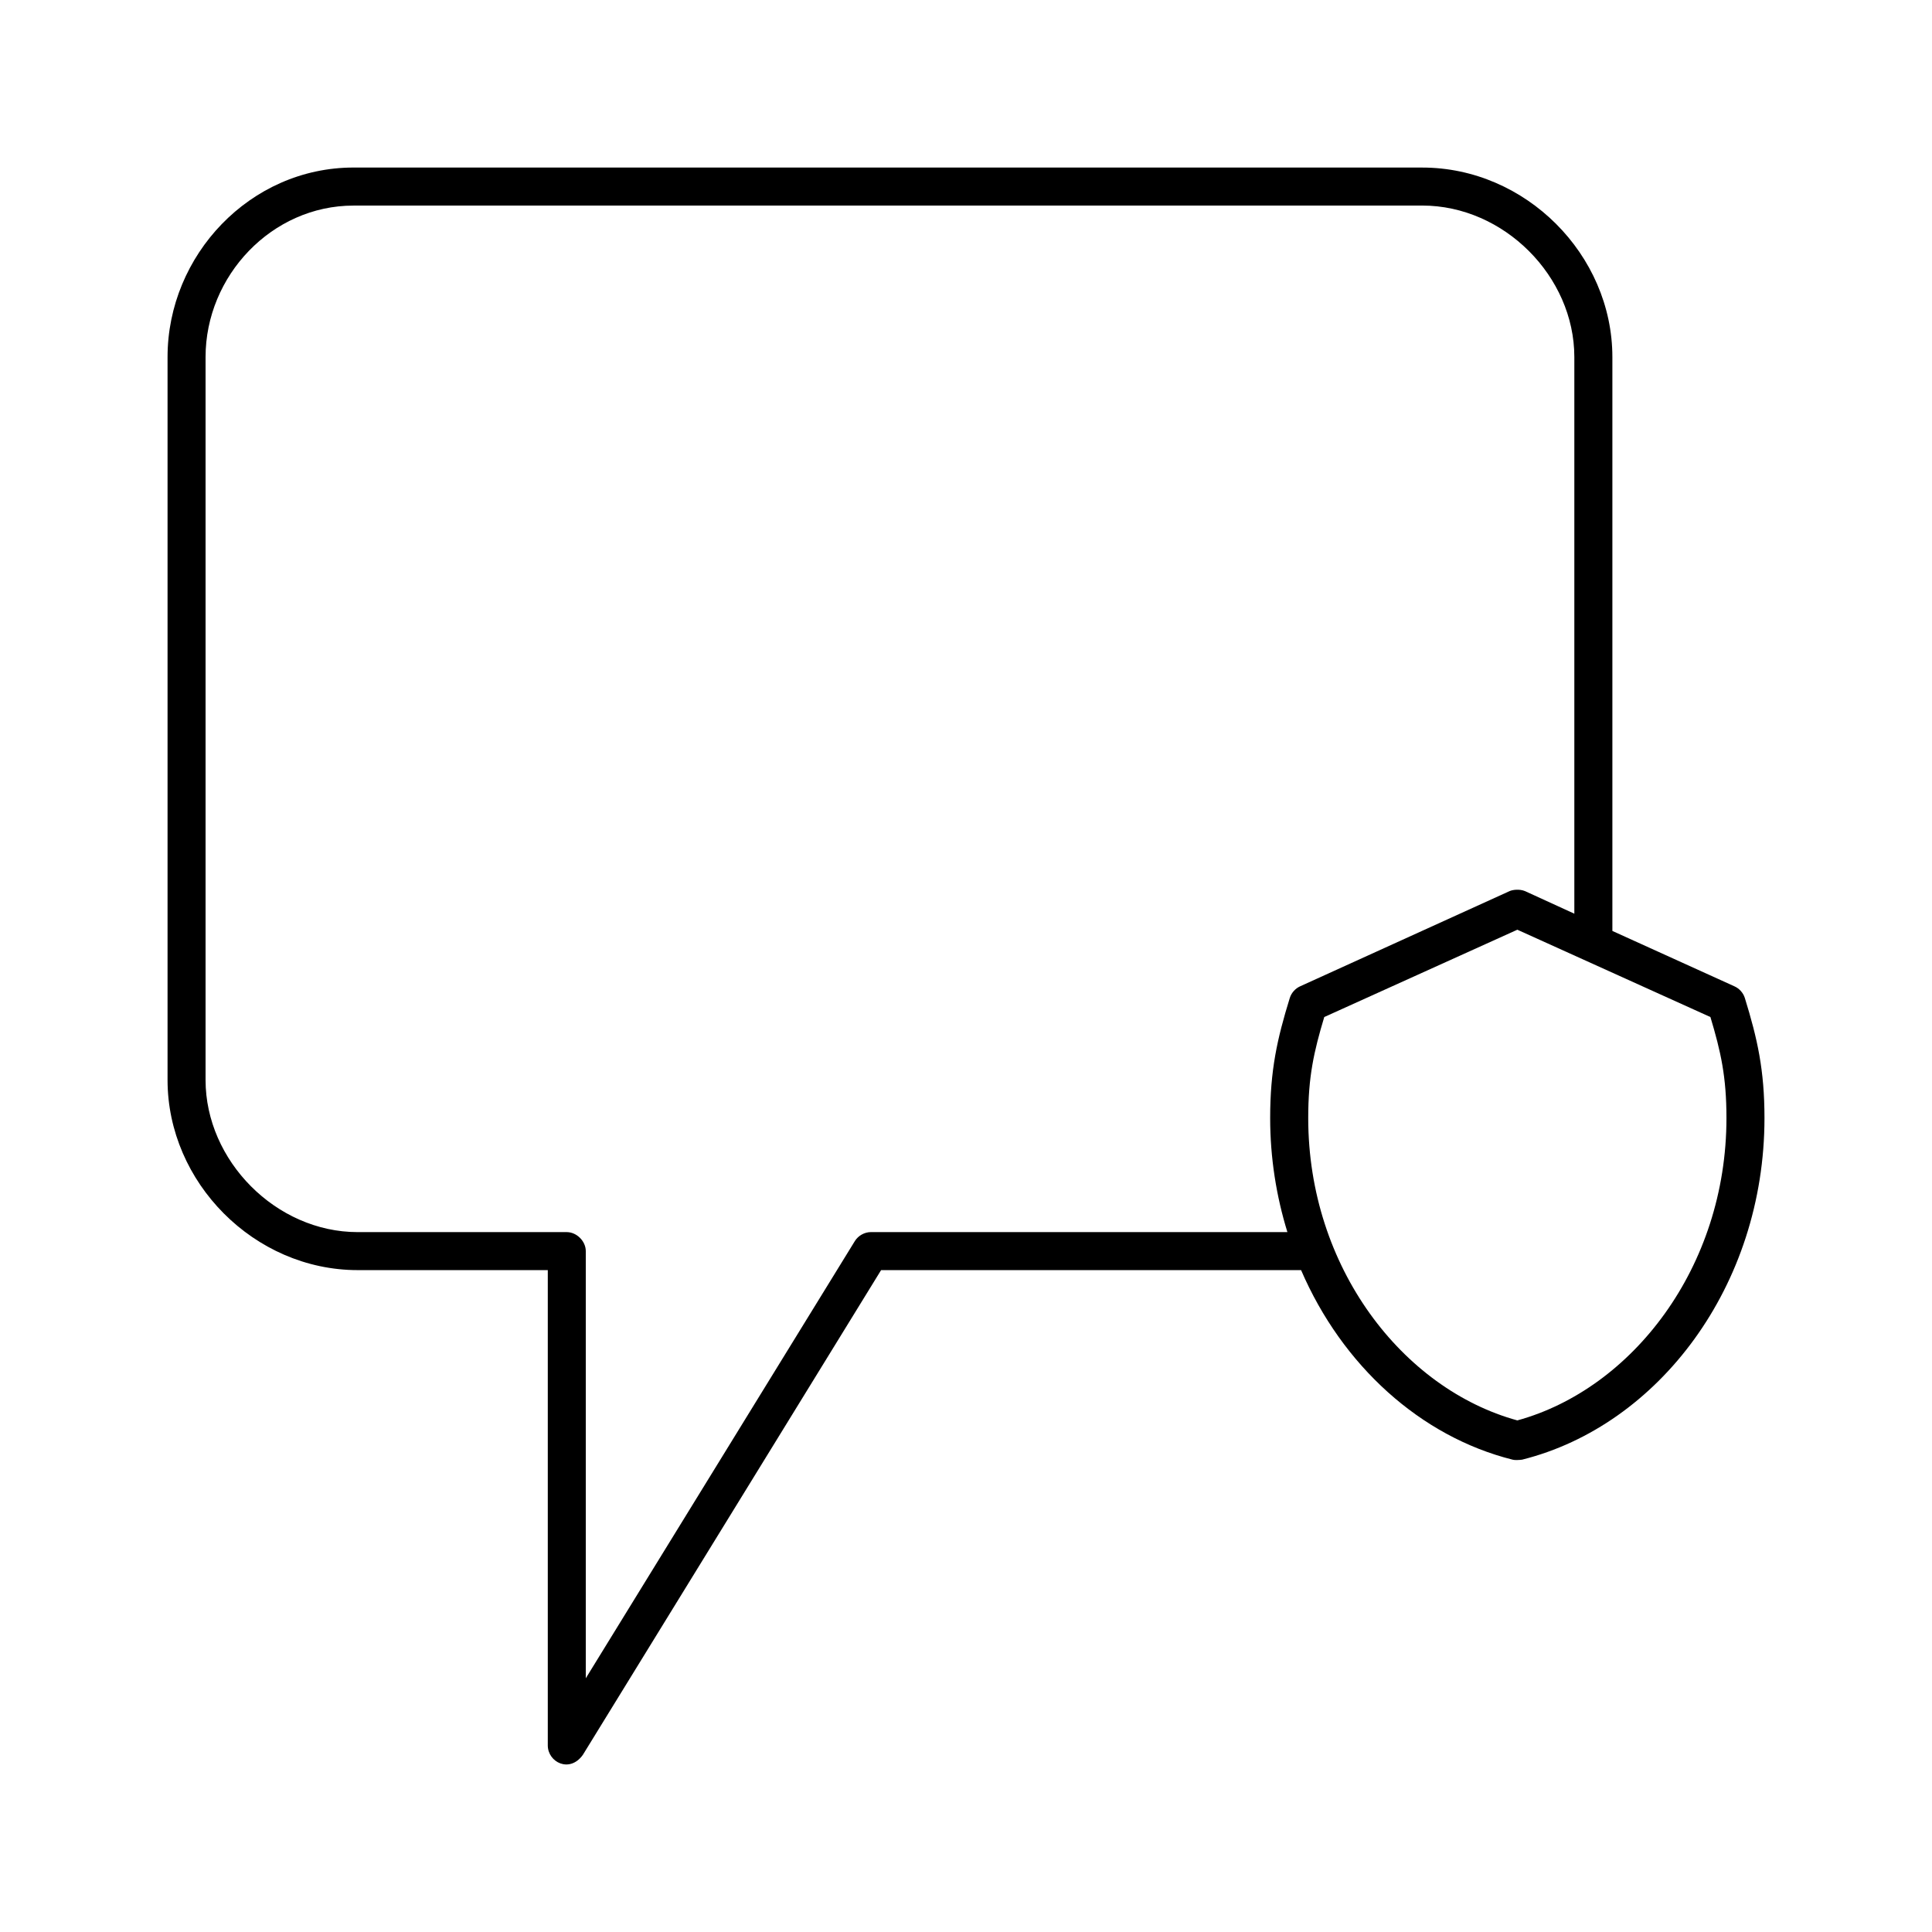
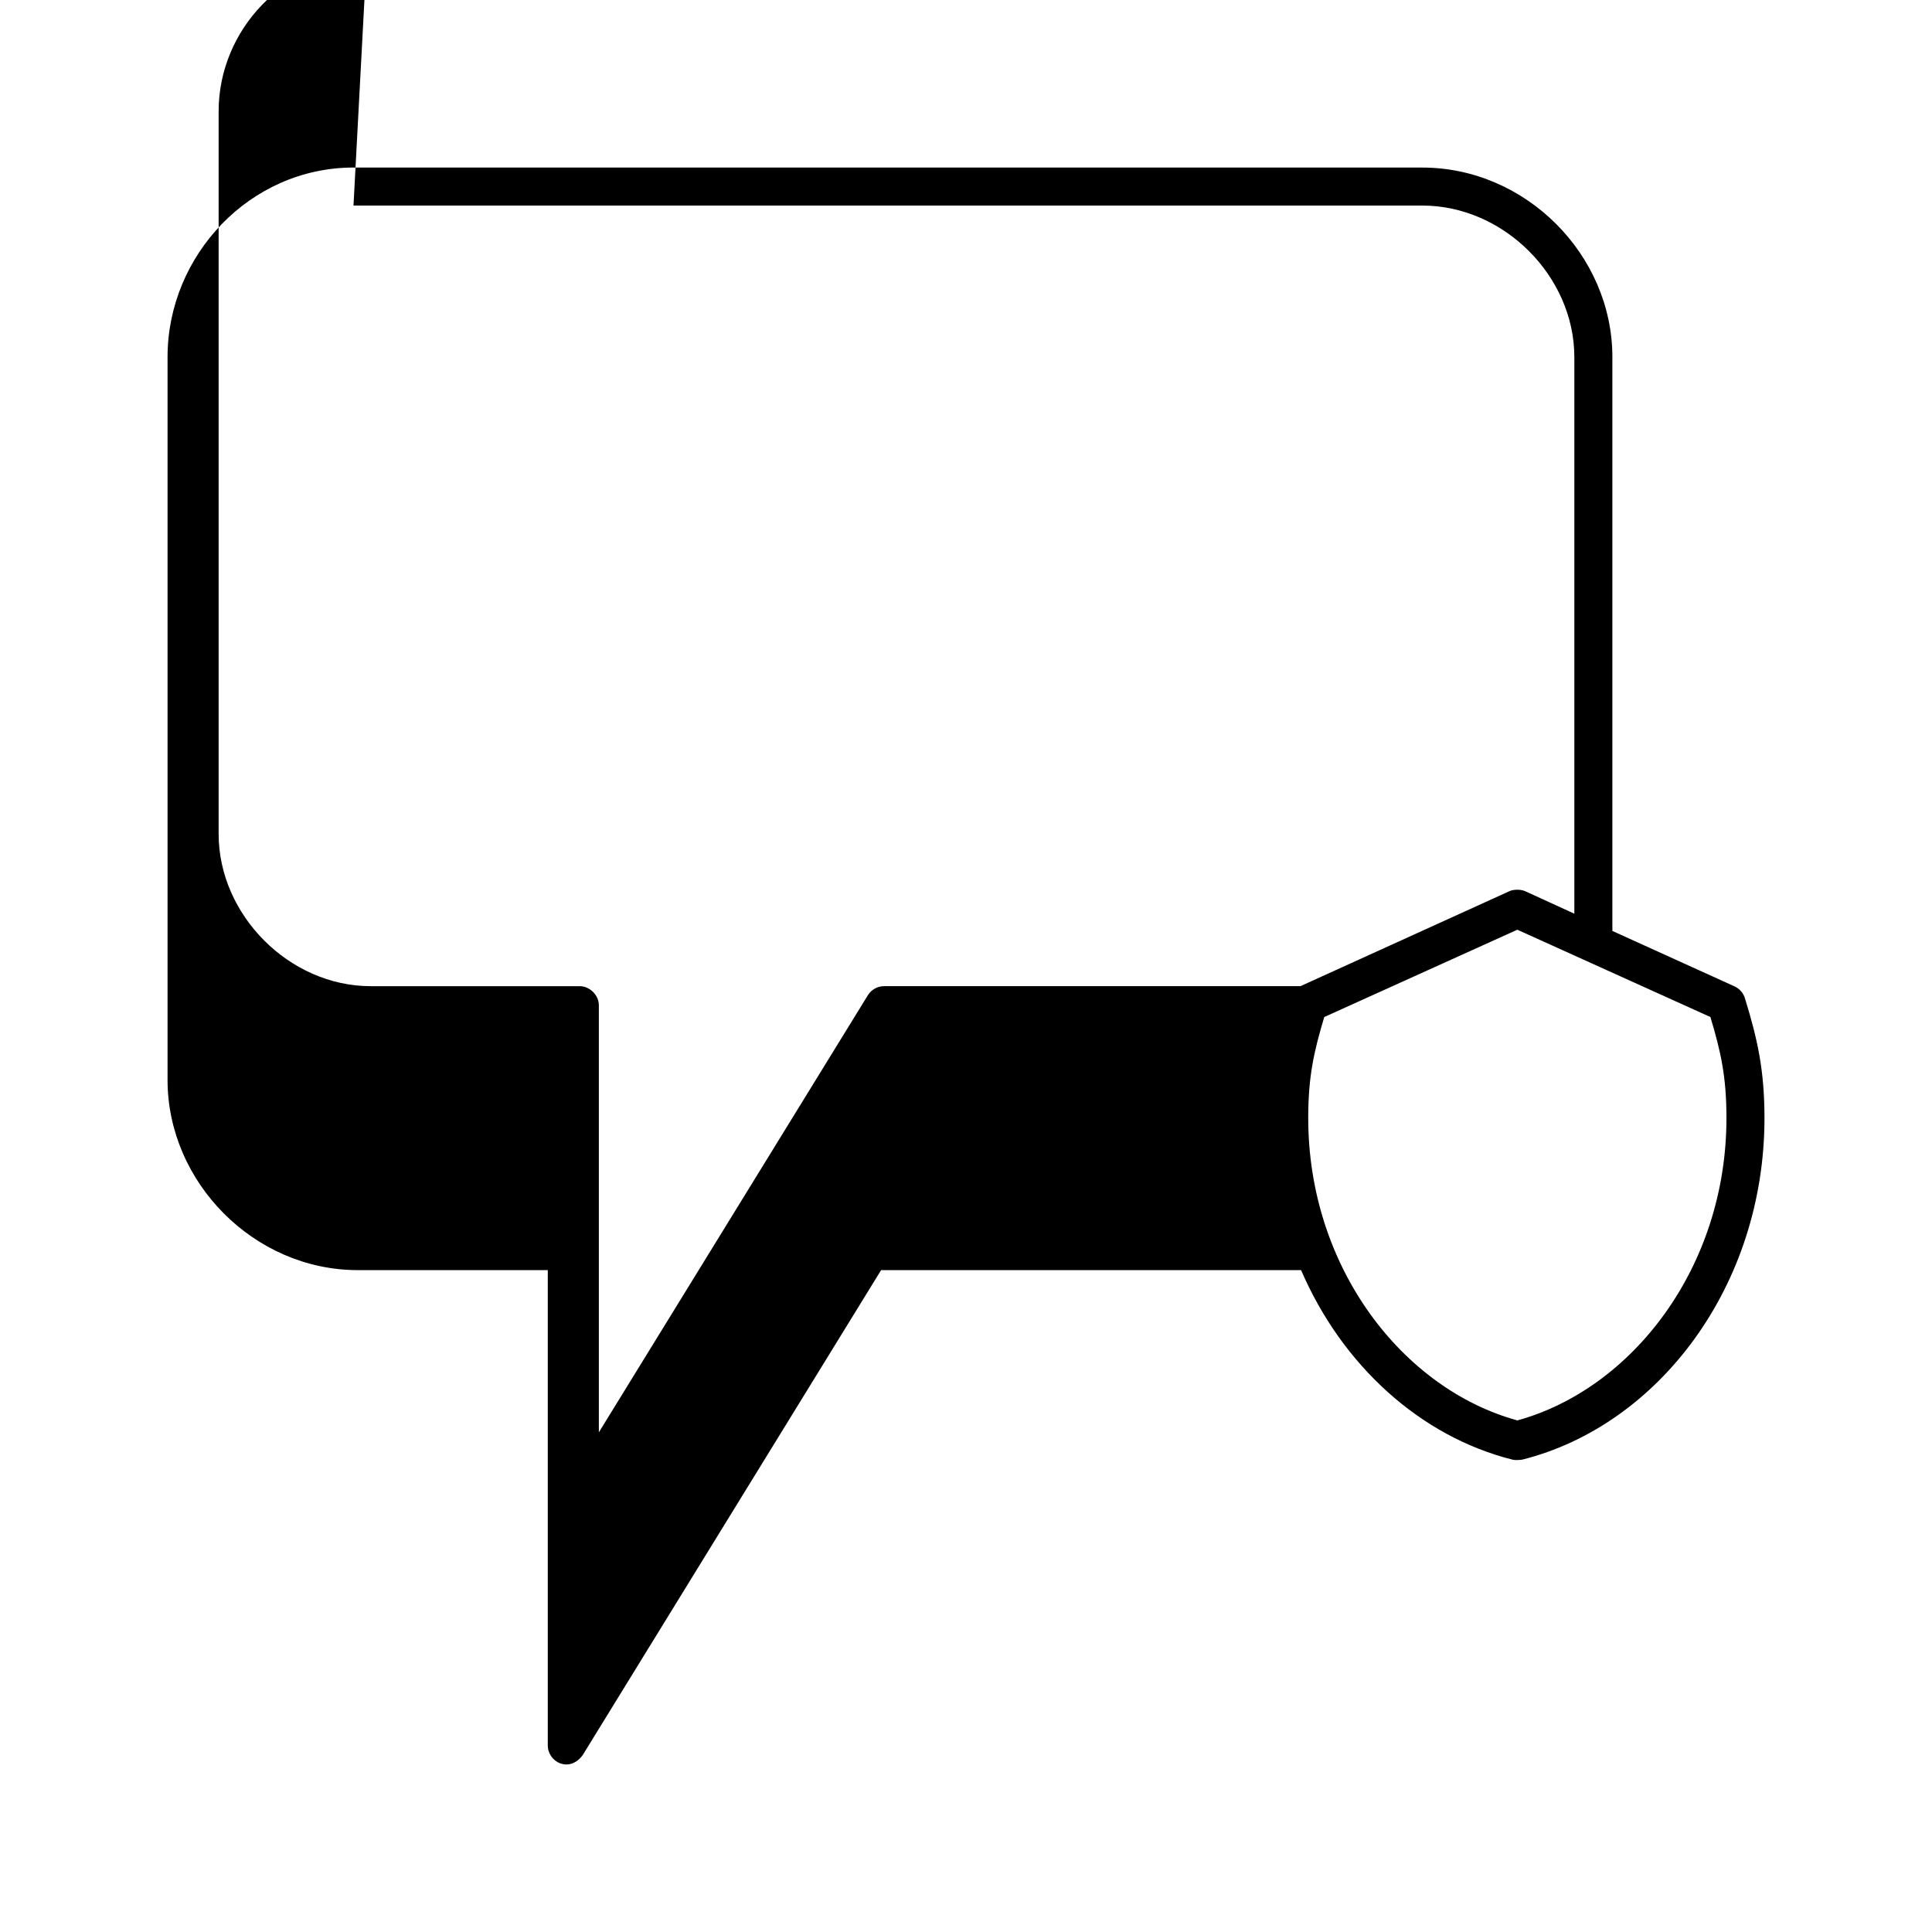
<svg xmlns="http://www.w3.org/2000/svg" fill="#000000" width="800px" height="800px" version="1.1" viewBox="144 144 512 512">
-   <path d="m237.68 188.4c-27.395 0-49.277 23.234-49.277 50.223v191.59c0 27.133 22.969 50.379 50.383 50.379h50.383v125.95c0 4.461 5.777 7.43 9.289 2.519l79.035-128.46h111.31c10.895 25.277 31.641 44.117 56.047 50.223 0.547 0.172 1.777 0.098 2.519 0 36.164-9.043 64.234-46.09 64.234-90.523 0-12.734-1.863-20.992-5.195-31.801-0.43-1.395-1.496-2.574-2.836-3.148l-32.277-14.645v-152.08c0-27.137-22.984-50.223-50.383-50.223zm0 10.074h283.23c21.648 0 40.305 18.777 40.305 40.145v147.52l-13.066-5.984c-1.523-0.621-3.324-0.348-4.094 0l-55.418 25.188c-1.34 0.574-2.406 1.754-2.836 3.148-3.332 10.809-5.195 19.07-5.195 31.801 0 10.594 1.645 20.75 4.566 30.227h-110.37c-1.691 0.004-3.352 0.926-4.25 2.363l-71.316 115.88v-113.2c0-2.637-2.398-5.035-5.039-5.039h-55.418c-21.633 0-40.305-18.934-40.305-40.305v-191.59c0-21.52 17.555-40.145 39.203-40.145zm308.43 191.91 51.168 23.141c2.773 9.23 4.25 15.871 4.25 26.766 0 39.586-25.016 71.781-55.418 80.133-30.402-8.352-55.418-40.547-55.418-80.133 0-10.895 1.477-17.535 4.25-26.766z" />
+   <path d="m237.68 188.4c-27.395 0-49.277 23.234-49.277 50.223v191.59c0 27.133 22.969 50.379 50.383 50.379h50.383v125.95c0 4.461 5.777 7.43 9.289 2.519l79.035-128.46h111.31c10.895 25.277 31.641 44.117 56.047 50.223 0.547 0.172 1.777 0.098 2.519 0 36.164-9.043 64.234-46.09 64.234-90.523 0-12.734-1.863-20.992-5.195-31.801-0.43-1.395-1.496-2.574-2.836-3.148l-32.277-14.645v-152.08c0-27.137-22.984-50.223-50.383-50.223zm0 10.074h283.23c21.648 0 40.305 18.777 40.305 40.145v147.52l-13.066-5.984c-1.523-0.621-3.324-0.348-4.094 0l-55.418 25.188h-110.37c-1.691 0.004-3.352 0.926-4.25 2.363l-71.316 115.88v-113.2c0-2.637-2.398-5.035-5.039-5.039h-55.418c-21.633 0-40.305-18.934-40.305-40.305v-191.59c0-21.52 17.555-40.145 39.203-40.145zm308.43 191.91 51.168 23.141c2.773 9.23 4.25 15.871 4.25 26.766 0 39.586-25.016 71.781-55.418 80.133-30.402-8.352-55.418-40.547-55.418-80.133 0-10.895 1.477-17.535 4.25-26.766z" />
</svg>